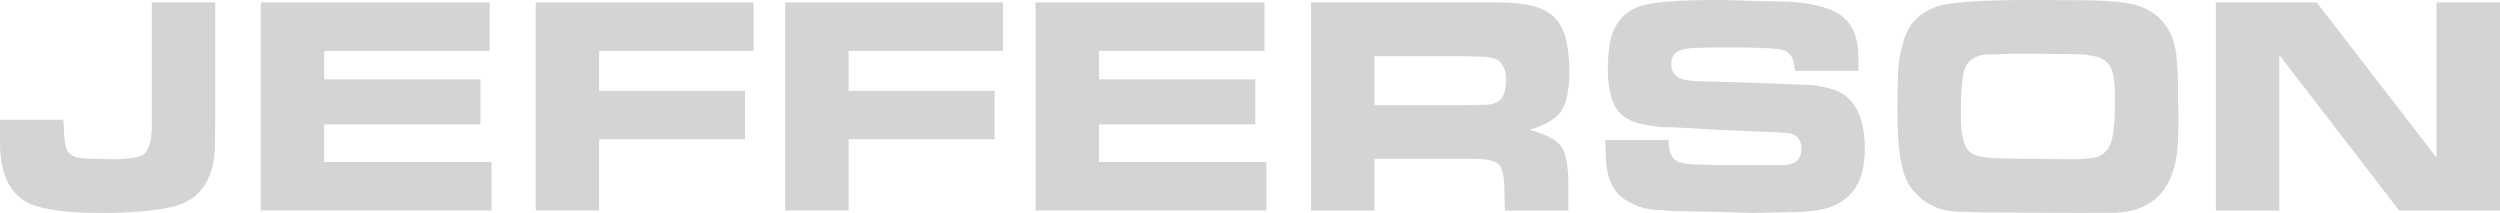
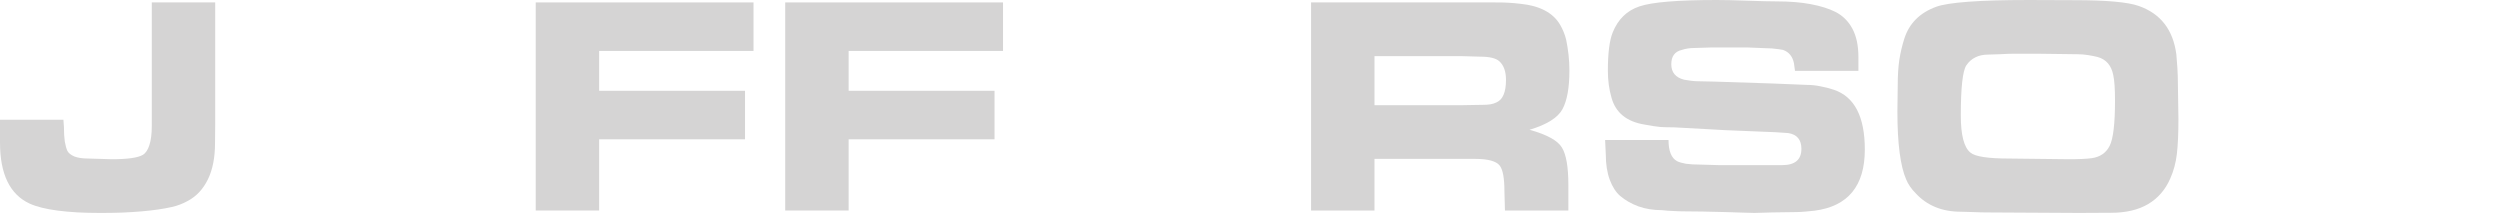
<svg xmlns="http://www.w3.org/2000/svg" xmlns:ns1="http://www.inkscape.org/namespaces/inkscape" xmlns:ns2="http://sodipodi.sourceforge.net/DTD/sodipodi-0.dtd" width="261.318mm" height="22.258mm" viewBox="0 0 925.931 78.867" id="svg2" version="1.1" ns1:version="0.91 r13725" ns2:docname="Jefferson-Schriftzug (2).svg">
  <defs id="defs4" />
  <ns2:namedview id="base" pagecolor="#ffffff" bordercolor="#666666" borderopacity="1.0" ns1:pageopacity="0.0" ns1:pageshadow="2" ns1:zoom="0.7" ns1:cx="766.79736" ns1:cy="128.36714" ns1:document-units="px" ns1:current-layer="layer1" showgrid="false" fit-margin-top="0" fit-margin-left="0" fit-margin-right="0" fit-margin-bottom="0" ns1:window-width="1600" ns1:window-height="837" ns1:window-x="-8" ns1:window-y="-8" ns1:window-maximized="1" showguides="false" />
  <g ns1:label="Ebene 1" ns1:groupmode="layer" id="layer1" transform="translate(1028.219,-494.86)">
    <g style="font-style:normal;font-weight:normal;font-size:131.423px;line-height:65%;font-family:sans-serif;text-align:center;letter-spacing:0px;word-spacing:0px;text-anchor:middle;fill:#d5d4d4;fill-opacity:1;stroke:none;stroke-width:1px;stroke-linecap:butt;stroke-linejoin:miter;stroke-opacity:1" id="text3364">
      <path d="m -1004.732,539.203 0.193,2.695 q 0,3.209 0.321,5.39 0.385,2.182 0.963,3.465 0.642,1.219 2.567,2.053 1.925,0.77 5.198,0.77 l 8.663,0.257 q 8.727,0 11.487,-1.604 1.604,-0.963 2.439,-3.594 0.898,-2.695 0.898,-7.123 l 0,-45.754 23.487,0 0,45.433 -0.064,6.61 q 0,8.086 -2.631,13.476 -2.631,5.39 -7.38,7.957 -3.016,1.668 -6.096,2.31 -4.492,1.027 -11.166,1.604 -6.674,0.578 -15.016,0.578 -18.738,0 -26.375,-3.465 -10.973,-5.07 -10.973,-22.588 l 0,-8.471 23.487,0 z" style="font-style:normal;font-variant:normal;font-weight:100;font-stretch:extra-expanded;line-height:75%;font-family:'Green Mountain 3';-inkscape-font-specification:'Green Mountain 3 Thin Extra-Expanded';text-align:center;text-anchor:middle;fill:#d5d4d4;fill-opacity:1" id="path3898" />
-       <path d="m -931.64,495.758 84.771,0 0,17.968 -61.284,0 0,10.524 57.883,0 0,16.685 -57.883,0 0,13.925 61.99,0 0,17.968 -85.477,0 0,-77.07 z" style="font-style:normal;font-variant:normal;font-weight:100;font-stretch:extra-expanded;line-height:75%;font-family:'Green Mountain 3';-inkscape-font-specification:'Green Mountain 3 Thin Extra-Expanded';text-align:center;text-anchor:middle;fill:#d5d4d4;fill-opacity:1" id="path3900" />
      <path d="m -749.137,495.758 0,17.968 -57.177,0 0,14.759 54.032,0 0,17.968 -54.032,0 0,26.375 -23.487,0 0,-77.07 80.664,0 z" style="font-style:normal;font-variant:normal;font-weight:100;font-stretch:extra-expanded;line-height:75%;font-family:'Green Mountain 3';-inkscape-font-specification:'Green Mountain 3 Thin Extra-Expanded';text-align:center;text-anchor:middle;fill:#d5d4d4;fill-opacity:1" id="path3902" />
      <path d="m -656.73,495.758 0,17.968 -57.177,0 0,14.759 54.032,0 0,17.968 -54.032,0 0,26.375 -23.487,0 0,-77.07 80.664,0 z" style="font-style:normal;font-variant:normal;font-weight:100;font-stretch:extra-expanded;line-height:75%;font-family:'Green Mountain 3';-inkscape-font-specification:'Green Mountain 3 Thin Extra-Expanded';text-align:center;text-anchor:middle;fill:#d5d4d4;fill-opacity:1" id="path3904" />
-       <path d="m -644.665,495.758 84.771,0 0,17.968 -61.284,0 0,10.524 57.883,0 0,16.685 -57.883,0 0,13.925 61.99,0 0,17.968 -85.476,0 0,-77.07 z" style="font-style:normal;font-variant:normal;font-weight:100;font-stretch:extra-expanded;line-height:75%;font-family:'Green Mountain 3';-inkscape-font-specification:'Green Mountain 3 Thin Extra-Expanded';text-align:center;text-anchor:middle;fill:#d5d4d4;fill-opacity:1" id="path3906" />
      <path d="m -474.611,495.758 q 3.85,0 5.262,0.128 1.476,0.064 4.299,0.385 10.781,1.091 14.695,7.829 1.476,2.567 2.182,5.39 0.578,2.759 0.898,5.647 0.321,2.824 0.321,5.84 0,9.562 -2.567,14.31 -2.567,4.749 -12.193,7.636 9.69,2.695 12,6.61 2.374,3.85 2.374,13.861 l 0,9.433 -23.487,0 -0.193,-7.123 q 0,-7.251 -1.733,-9.497 -1.925,-2.503 -9.112,-2.503 l -37.284,0 0,19.123 -23.487,0 0,-77.07 68.022,0 z m -44.535,19.893 0,18.161 32.856,0 q 1.091,0 3.529,-0.064 2.503,-0.064 3.914,-0.064 1.476,0 2.631,-0.193 1.219,-0.193 2.246,-0.706 3.529,-1.54 3.529,-8.342 0,-4.62 -2.439,-6.866 -1.861,-1.733 -7.123,-1.733 l -6.866,-0.193 -32.278,0 z" style="font-style:normal;font-variant:normal;font-weight:100;font-stretch:extra-expanded;line-height:75%;font-family:'Green Mountain 3';-inkscape-font-specification:'Green Mountain 3 Thin Extra-Expanded';text-align:center;text-anchor:middle;fill:#d5d4d4;fill-opacity:1" id="path3908" />
      <path d="m -410.247,546.711 q 0,6.096 3.144,7.829 1.155,0.578 3.273,0.963 2.182,0.321 5.583,0.321 l 6.674,0.193 17.198,0 6.225,0 q 7.123,0 7.123,-6.032 0,-5.07 -4.877,-5.84 l -4.749,-0.321 -4.749,-0.193 -14.118,-0.578 -6.866,-0.385 -11.808,-0.642 q -2.759,0 -5.005,-0.128 -2.182,-0.193 -5.904,-0.898 -9.947,-1.604 -12.257,-9.947 -1.348,-4.62 -1.348,-10.011 0,-9.754 1.797,-14.182 2.952,-7.316 9.882,-9.626 6.931,-2.374 28.685,-2.374 3.979,0 11.358,0.257 7.38,0.257 10.781,0.257 7.251,0 12.642,1.027 5.455,1.027 9.048,2.824 4.107,2.053 6.353,6.225 2.246,4.171 2.246,10.46 l 0,5.198 -23.487,0 -0.385,-2.824 q -0.77,-3.786 -4.043,-4.941 -0.193,-0.064 -1.54,-0.257 -2.567,-0.385 -5.134,-0.385 l -6.353,-0.257 -13.733,0 -6.096,0.193 q -2.503,0 -4.62,0.706 -3.914,0.898 -3.914,5.326 0,4.492 4.749,5.711 0.963,0.193 2.503,0.385 1.54,0.193 2.695,0.193 l 6.096,0.128 21.626,0.706 12.578,0.513 q 2.503,0 4.941,0.513 2.503,0.449 5.005,1.283 11.487,3.85 11.487,22.139 0,20.214 -18.61,22.653 -1.155,0.128 -3.273,0.321 -2.118,0.193 -3.465,0.193 -3.529,0 -9.112,0.128 -5.519,0.193 -6.481,0.193 -1.155,0 -10.717,-0.321 -9.497,-0.257 -14.695,-0.257 -2.182,0 -4.364,-0.128 -2.182,-0.064 -4.364,-0.321 -4.877,0 -8.791,-1.412 -3.85,-1.412 -6.738,-3.85 -2.374,-2.053 -3.85,-5.968 -1.476,-3.979 -1.476,-9.369 l -0.257,-5.39 23.487,0 z" style="font-style:normal;font-variant:normal;font-weight:100;font-stretch:extra-expanded;line-height:75%;font-family:'Green Mountain 3';-inkscape-font-specification:'Green Mountain 3 Thin Extra-Expanded';text-align:center;text-anchor:middle;fill:#d5d4d4;fill-opacity:1" id="path3910" />
      <path d="m -291.914,573.534 q -2.631,0 -5.455,-0.128 -2.759,-0.064 -4.492,-0.128 -5.39,0 -9.562,-1.733 -4.171,-1.733 -7.187,-5.005 -2.567,-2.567 -3.658,-5.326 -1.54,-3.529 -2.374,-9.754 -0.834,-6.289 -0.834,-15.273 l 0.128,-10.011 q 0,-5.07 0.578,-9.112 0.642,-4.107 1.861,-7.893 2.695,-8.471 11.808,-11.808 3.337,-1.219 11.872,-1.861 8.535,-0.642 22.46,-0.642 l 16.877,0.064 q 17.711,0 23.743,2.118 12.193,4.235 13.989,17.968 0.193,1.861 0.385,5.005 0.193,3.144 0.193,6.225 l 0.193,12.706 q 0,8.021 -0.578,12.963 -0.578,4.877 -2.439,9.048 -2.695,6.225 -8.214,9.497 -5.455,3.209 -13.669,3.209 l -11.936,0.064 -33.69,-0.193 z m 29.968,-19.701 q 5.583,0 8.406,-0.385 4.685,-0.642 6.674,-4.556 1.989,-3.914 1.989,-16.749 0,-6.545 -0.642,-9.433 -1.027,-5.39 -5.775,-6.738 -1.54,-0.385 -3.529,-0.706 -1.989,-0.321 -3.914,-0.321 l -15.016,-0.193 -8.471,0 q -1.989,0 -5.39,0.193 -3.337,0.128 -4.107,0.128 -2.888,0 -4.877,1.027 -1.989,0.963 -3.337,2.952 -2.053,3.08 -2.053,18.61 0,10.909 3.594,13.733 2.567,2.182 14.31,2.182 l 22.139,0.257 z" style="font-style:normal;font-variant:normal;font-weight:100;font-stretch:extra-expanded;line-height:75%;font-family:'Green Mountain 3';-inkscape-font-specification:'Green Mountain 3 Thin Extra-Expanded';text-align:center;text-anchor:middle;fill:#d5d4d4;fill-opacity:1" id="path3912" />
-       <path d="m -170.181,495.758 44.407,57.498 0,-57.498 23.487,0 0,77.07 -37.348,0 -44.407,-57.626 0,57.626 -23.487,0 0,-77.07 37.348,0 z" style="font-style:normal;font-variant:normal;font-weight:100;font-stretch:extra-expanded;line-height:75%;font-family:'Green Mountain 3';-inkscape-font-specification:'Green Mountain 3 Thin Extra-Expanded';text-align:center;text-anchor:middle;fill:#d5d4d4;fill-opacity:1" id="path3914" />
    </g>
  </g>
</svg>